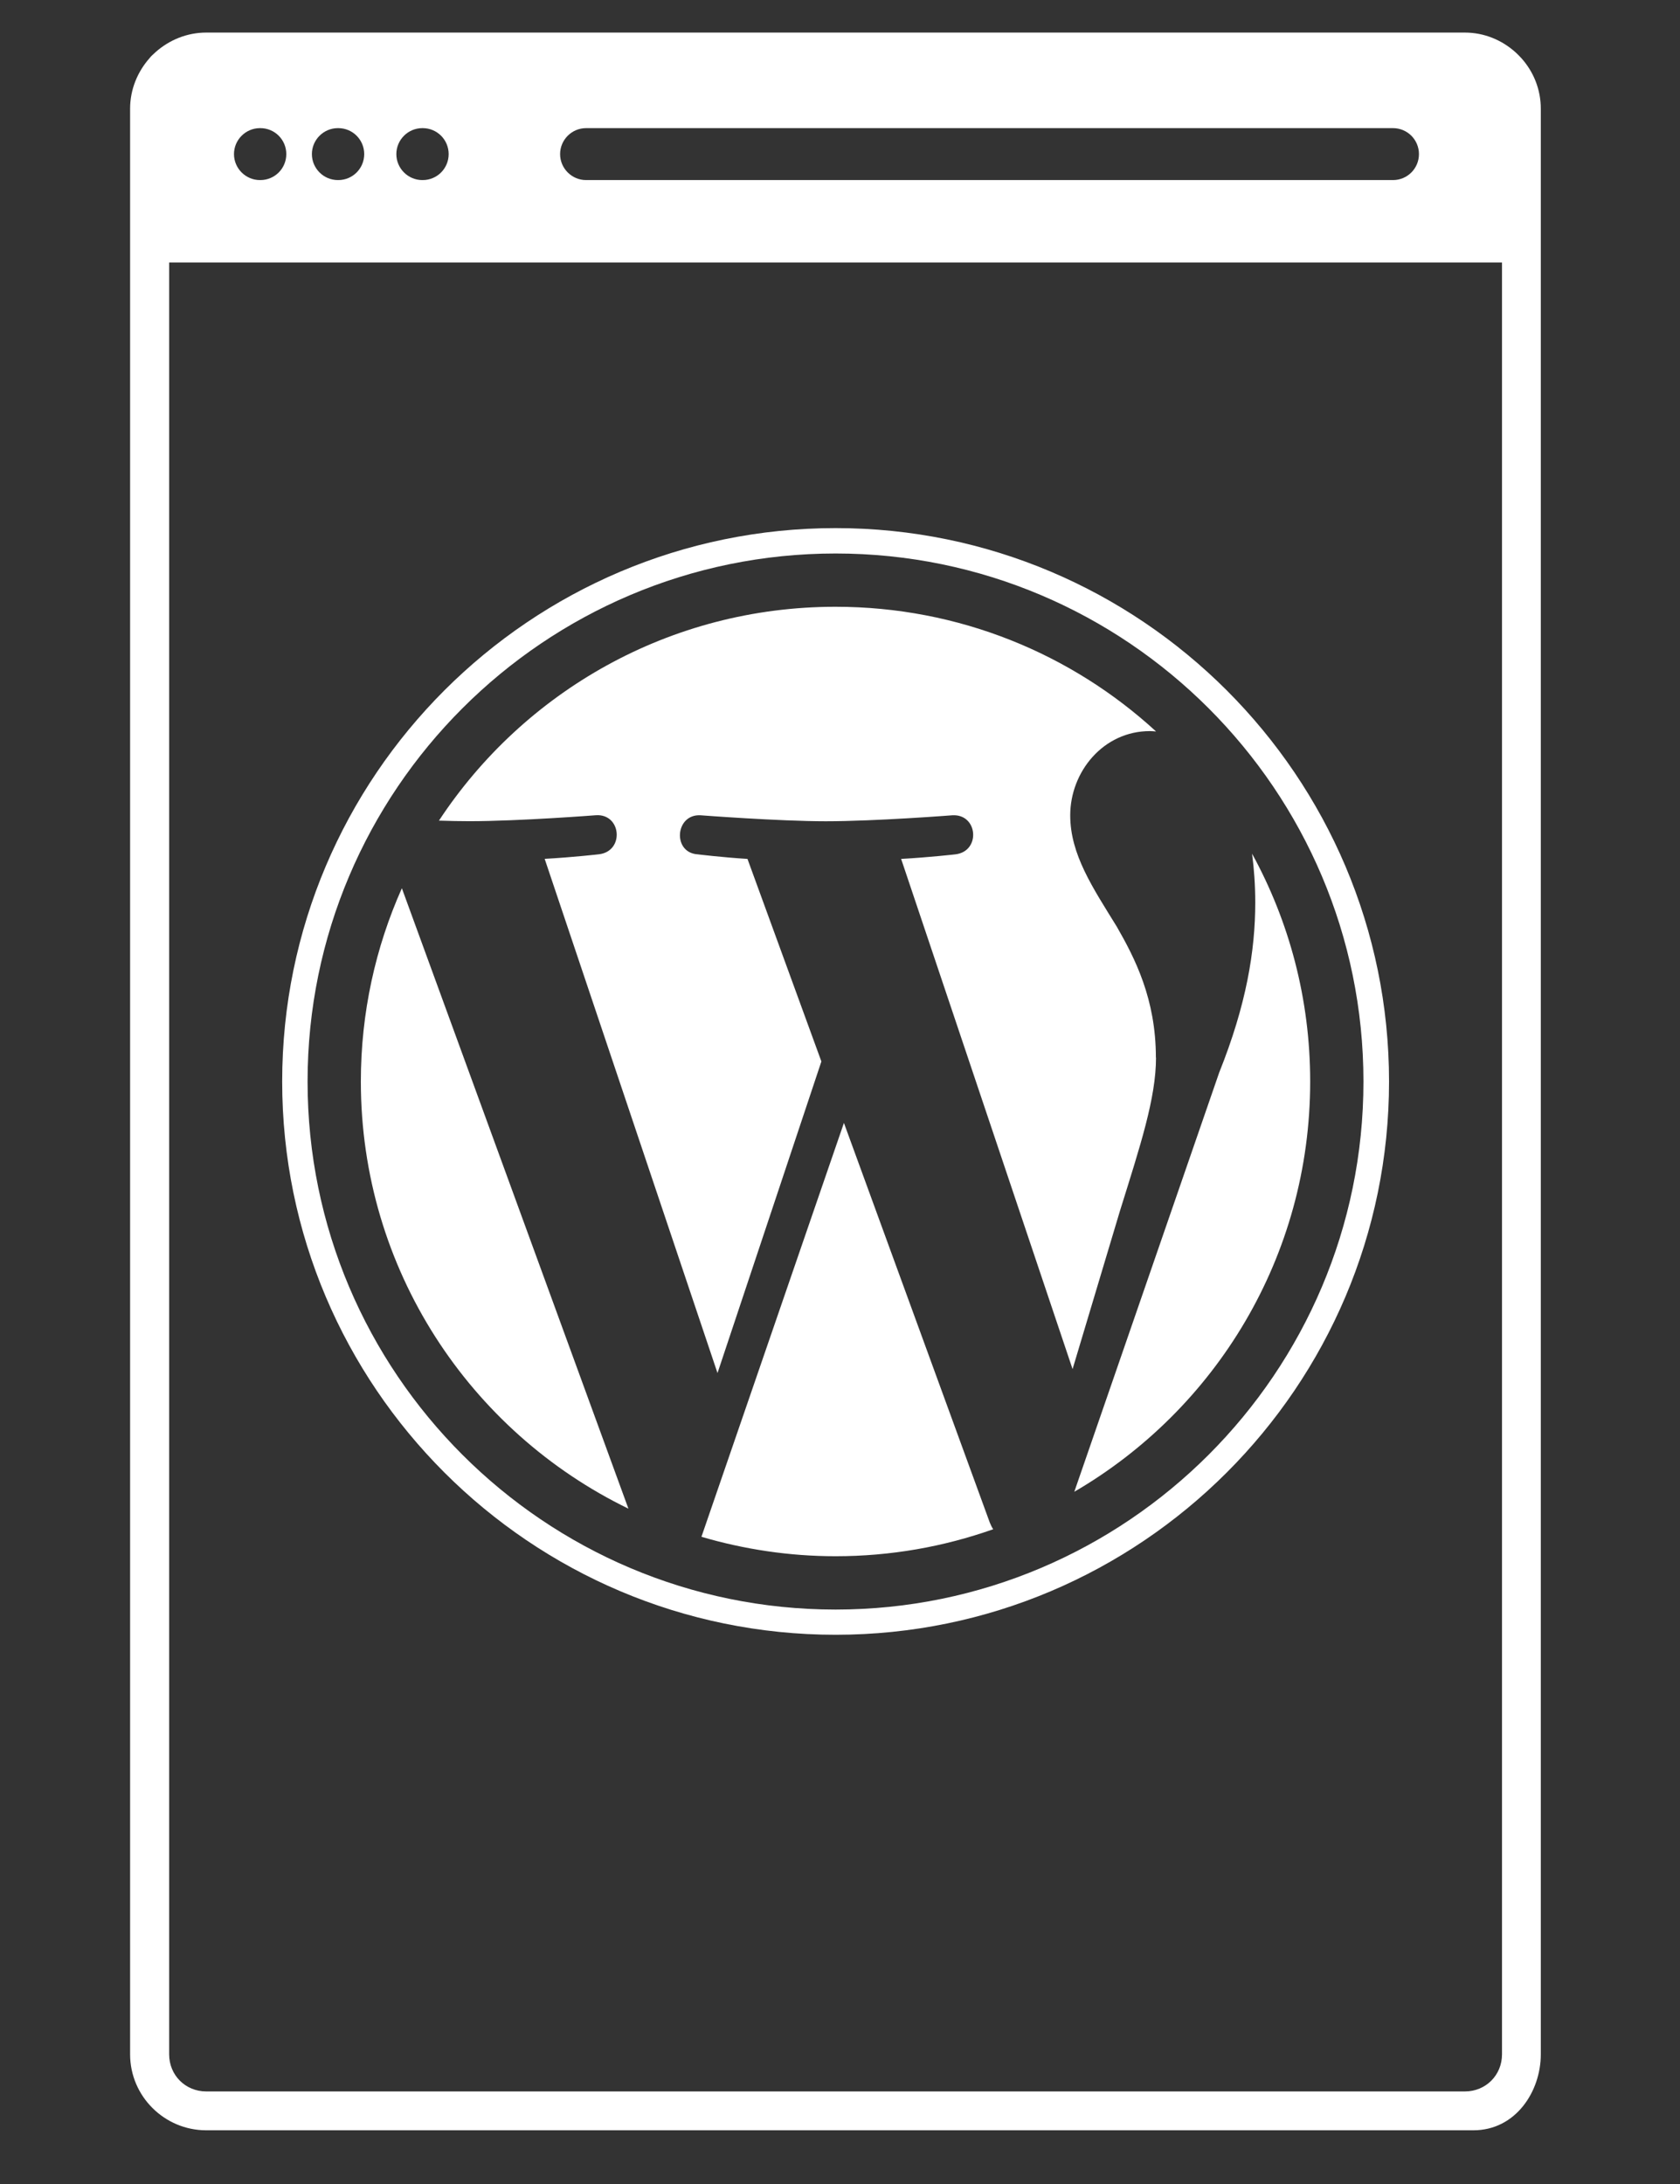
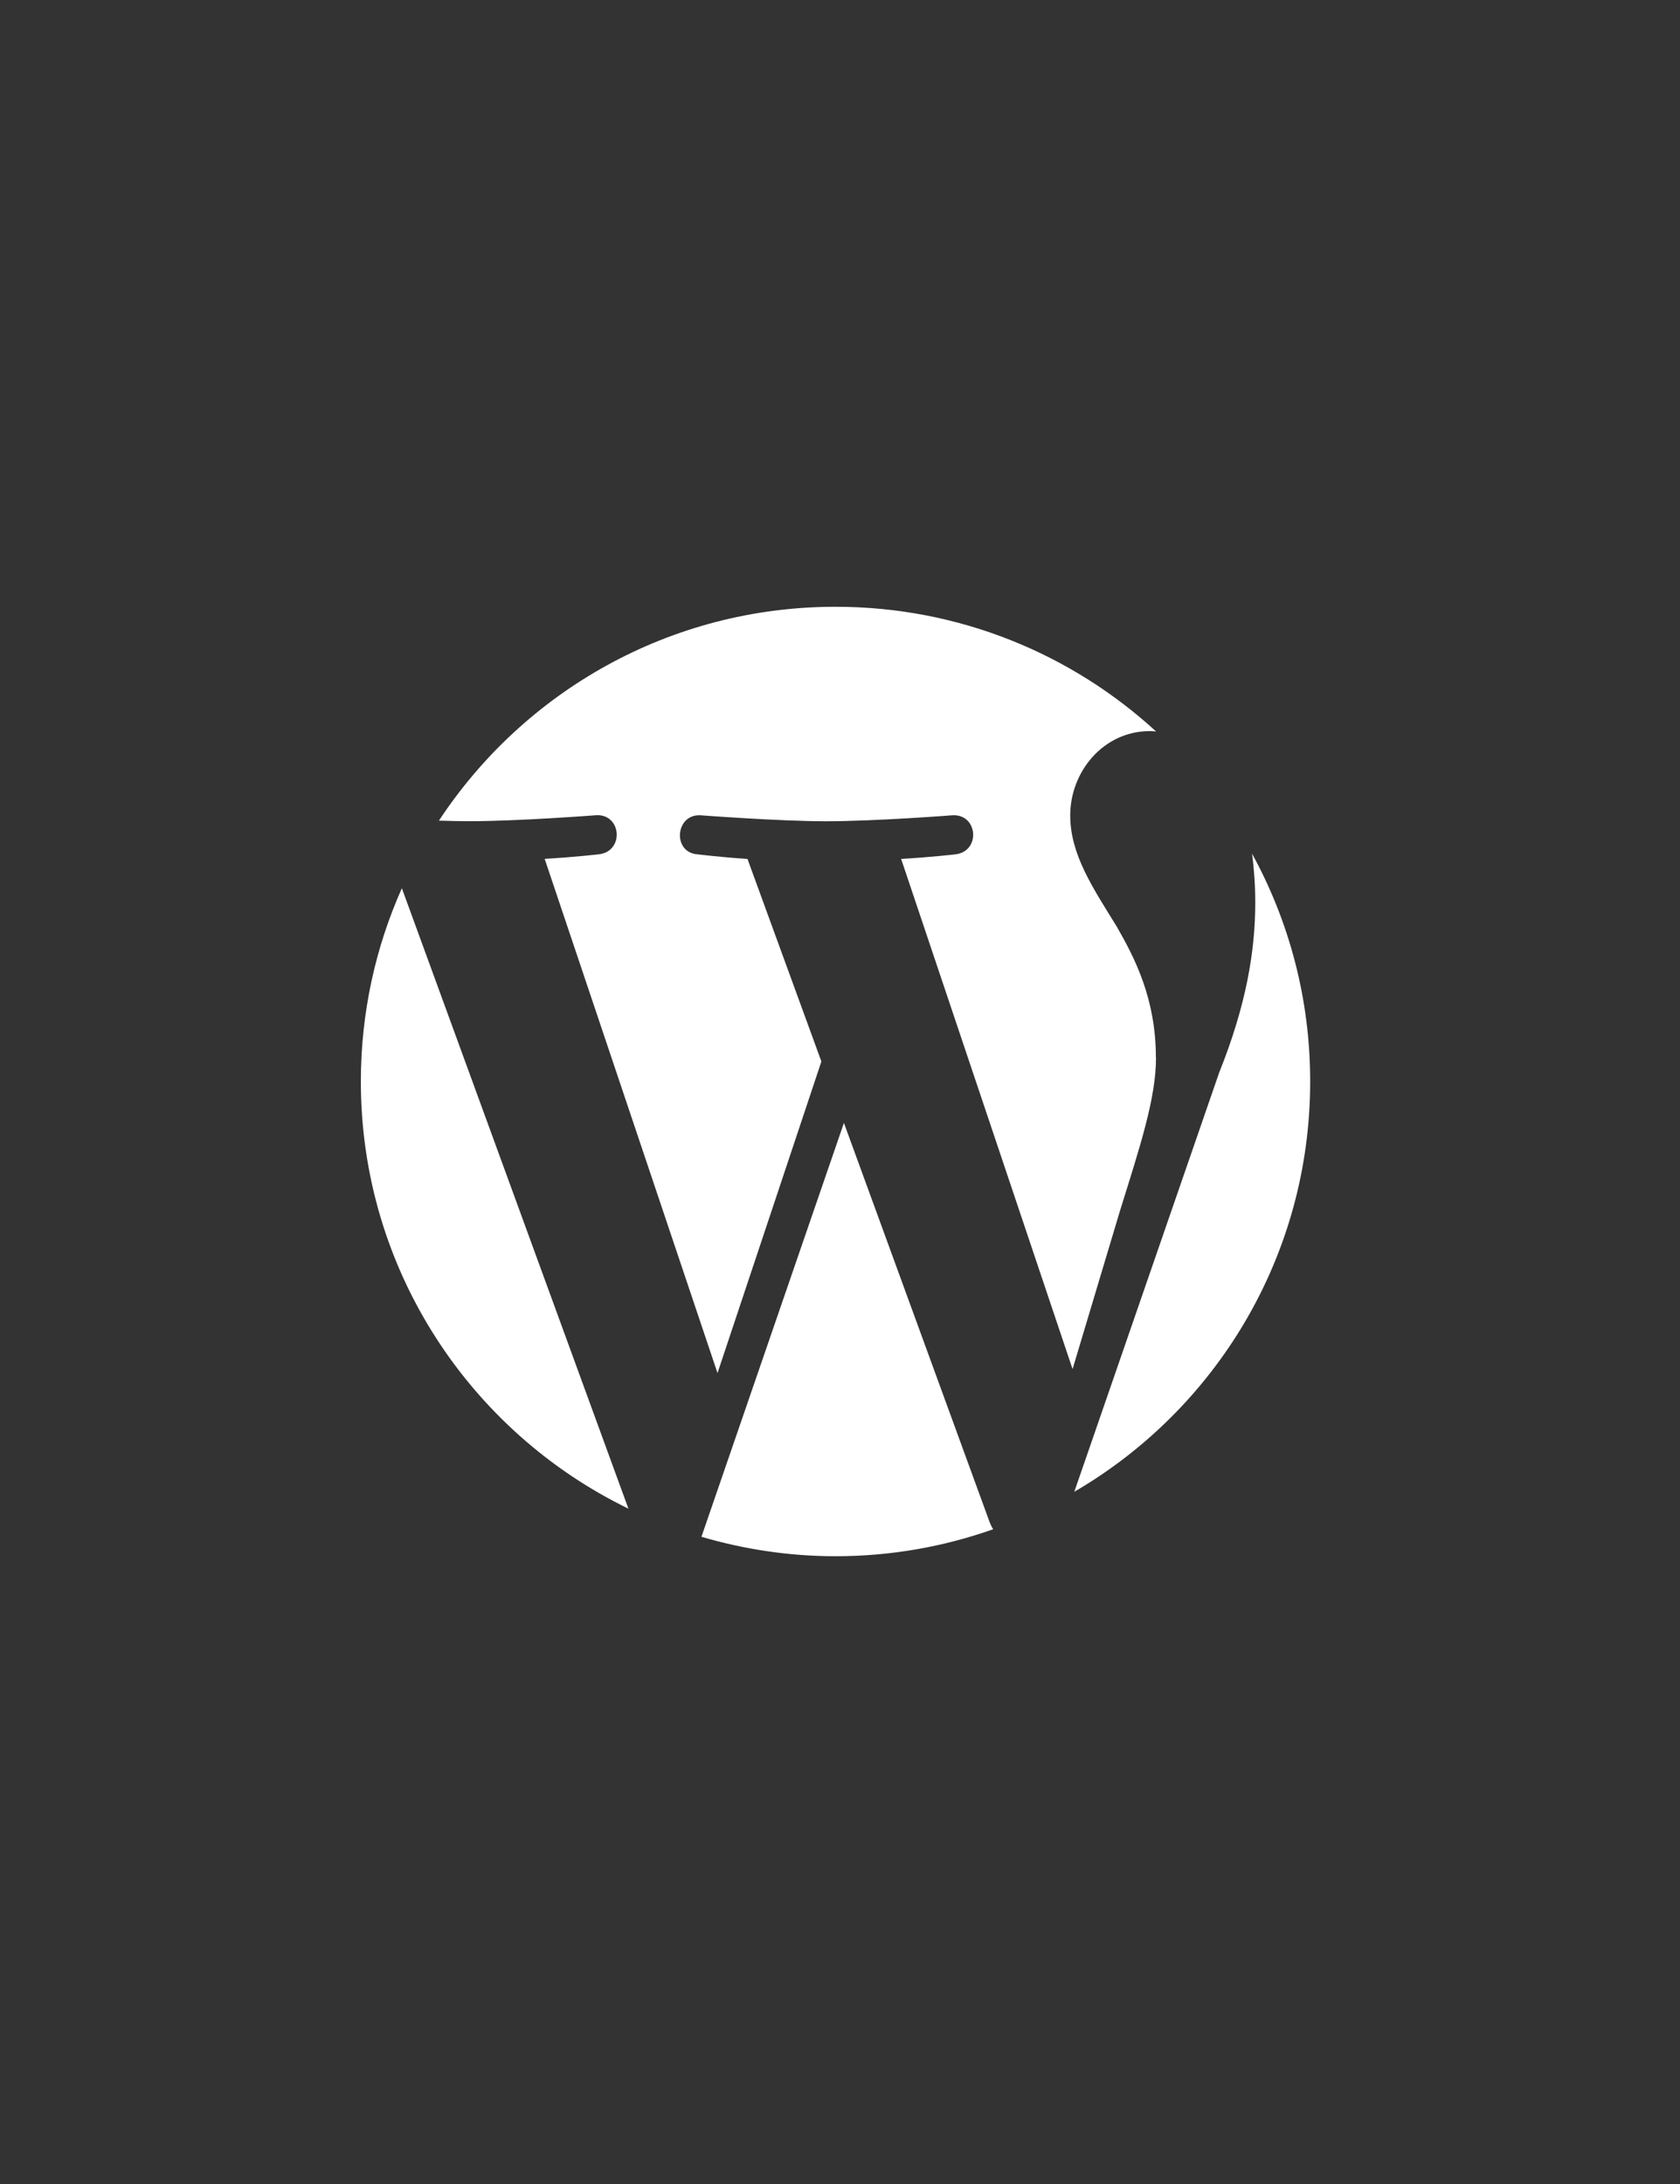
<svg xmlns="http://www.w3.org/2000/svg" width="264.583" height="343.958">
  <rect width="100%" height="100%" fill="#333333" stroke="none" />
  <g class="layer">
    <title>Layer 1</title>
    <g fill="#fff" id="svg_1" stroke-width="1.2">
-       <path d="m32.48,5.13c-3.06,0 -5.84,1.19 -7.96,3.06c-0.66,0.62 -0.66,0.59 -0.97,0.97c-1.87,2.12 -3.06,4.9 -3.06,7.96l0,306.42c0,6.59 5.4,11.96 11.99,11.96l169.38,0l30.19,0c6.65,0 10.61,-6.12 10.61,-11.96l0,-306.42c0,-3.06 -1.16,-5.84 -3.06,-7.96c-0.47,-0.5 -0.47,-0.5 -0.94,-0.94c-2.12,-1.9 -4.9,-3.09 -7.96,-3.09l-198.23,0zm8.46,15.05l0.06,0c2.28,0 4.09,1.84 4.09,4.09c0,2.25 -1.81,4.09 -4.09,4.09l-0.06,0c-2.25,0 -4.09,-1.84 -4.09,-4.09c0,-2.25 1.84,-4.09 4.09,-4.09zm12.27,0l0.06,0c2.28,0 4.09,1.84 4.09,4.09c0,2.25 -1.81,4.09 -4.09,4.09l-0.06,0c-2.25,0 -4.09,-1.84 -4.09,-4.09c0,-2.25 1.84,-4.09 4.09,-4.09zm13.3,0l0.06,0c2.28,0 4.09,1.84 4.09,4.09c0,2.25 -1.81,4.09 -4.09,4.09l-0.06,0c-2.25,0 -4.09,-1.84 -4.09,-4.09c0,-2.25 1.84,-4.09 4.09,-4.09zm25.79,0l127.08,0c2.28,0 4.09,1.84 4.09,4.09c0,2.25 -1.81,4.09 -4.09,4.09l-127.08,0c-2.25,0 -4.09,-1.84 -4.09,-4.09c0,-2.25 1.84,-4.09 4.09,-4.09zm-65.65,21.16l209.9,0l0,282.2c0,3.28 -2.56,5.84 -5.84,5.84l-198.23,0c-3.28,0 -5.84,-2.56 -5.84,-5.84l0,-282.2z" fill="#ffffff" id="svg_2" />
      <g id="svg_3" stroke-width="0.67">
        <path d="m56.83,170.33c0,29.59 17.2,55.16 42.14,67.27l-35.68,-97.71c-4.15,9.3 -6.46,19.6 -6.46,30.44zm125.21,-3.78c0,-9.24 -3.31,-15.64 -6.15,-20.6c-3.81,-6.18 -7.34,-11.39 -7.34,-17.54c0,-6.87 5.21,-13.27 12.55,-13.27c0.31,0 0.62,0.03 0.97,0.06c-13.3,-12.21 -31.03,-19.64 -50.48,-19.64c-26.13,0 -49.1,13.39 -62.46,33.68c1.75,0.06 3.4,0.09 4.81,0.09c7.8,0 19.92,-0.94 19.92,-0.94c4.03,-0.25 4.5,5.68 0.47,6.15c0,0 -4.03,0.47 -8.55,0.72l27.22,80.98l16.36,-49.07l-11.64,-31.9c-4.03,-0.25 -7.84,-0.72 -7.84,-0.72c-4.03,-0.25 -3.56,-6.4 0.47,-6.15c0,0 12.36,0.94 19.7,0.94c7.84,0 19.92,-0.94 19.92,-0.94c4.06,-0.25 4.53,5.68 0.5,6.15c0,0 -4.06,0.47 -8.55,0.72l27,80.35l7.46,-24.91c3.22,-10.33 5.68,-17.76 5.68,-24.16z" fill="#ffffff" id="svg_4" />
        <path d="m132.91,176.85l-22.44,65.18c6.71,1.97 13.8,3.06 21.13,3.06c8.71,0 17.04,-1.5 24.82,-4.25c-0.22,-0.31 -0.37,-0.66 -0.53,-1.03l-22.98,-62.96zm64.28,-42.39c0.31,2.37 0.5,4.93 0.5,7.68c0,7.59 -1.4,16.11 -5.68,26.78l-22.82,66.02c22.23,-12.95 37.15,-37.02 37.15,-64.62c0,-12.99 -3.31,-25.22 -9.15,-35.87z" fill="#ffffff" id="svg_5" />
-         <path d="m131.6,83.17c-48.07,0 -87.16,39.08 -87.16,87.16c0,48.04 39.08,87.13 87.16,87.13c48.04,0 87.16,-39.08 87.16,-87.13c0,-48.07 -39.11,-87.16 -87.16,-87.16zm0,170.32c-45.86,0 -83.16,-37.3 -83.16,-83.16c0,-45.86 37.3,-83.16 83.16,-83.16c45.83,0 83.13,37.3 83.13,83.16c0,45.86 -37.3,83.16 -83.13,83.16z" fill="#ffffff" id="svg_6" />
      </g>
    </g>
  </g>
</svg>